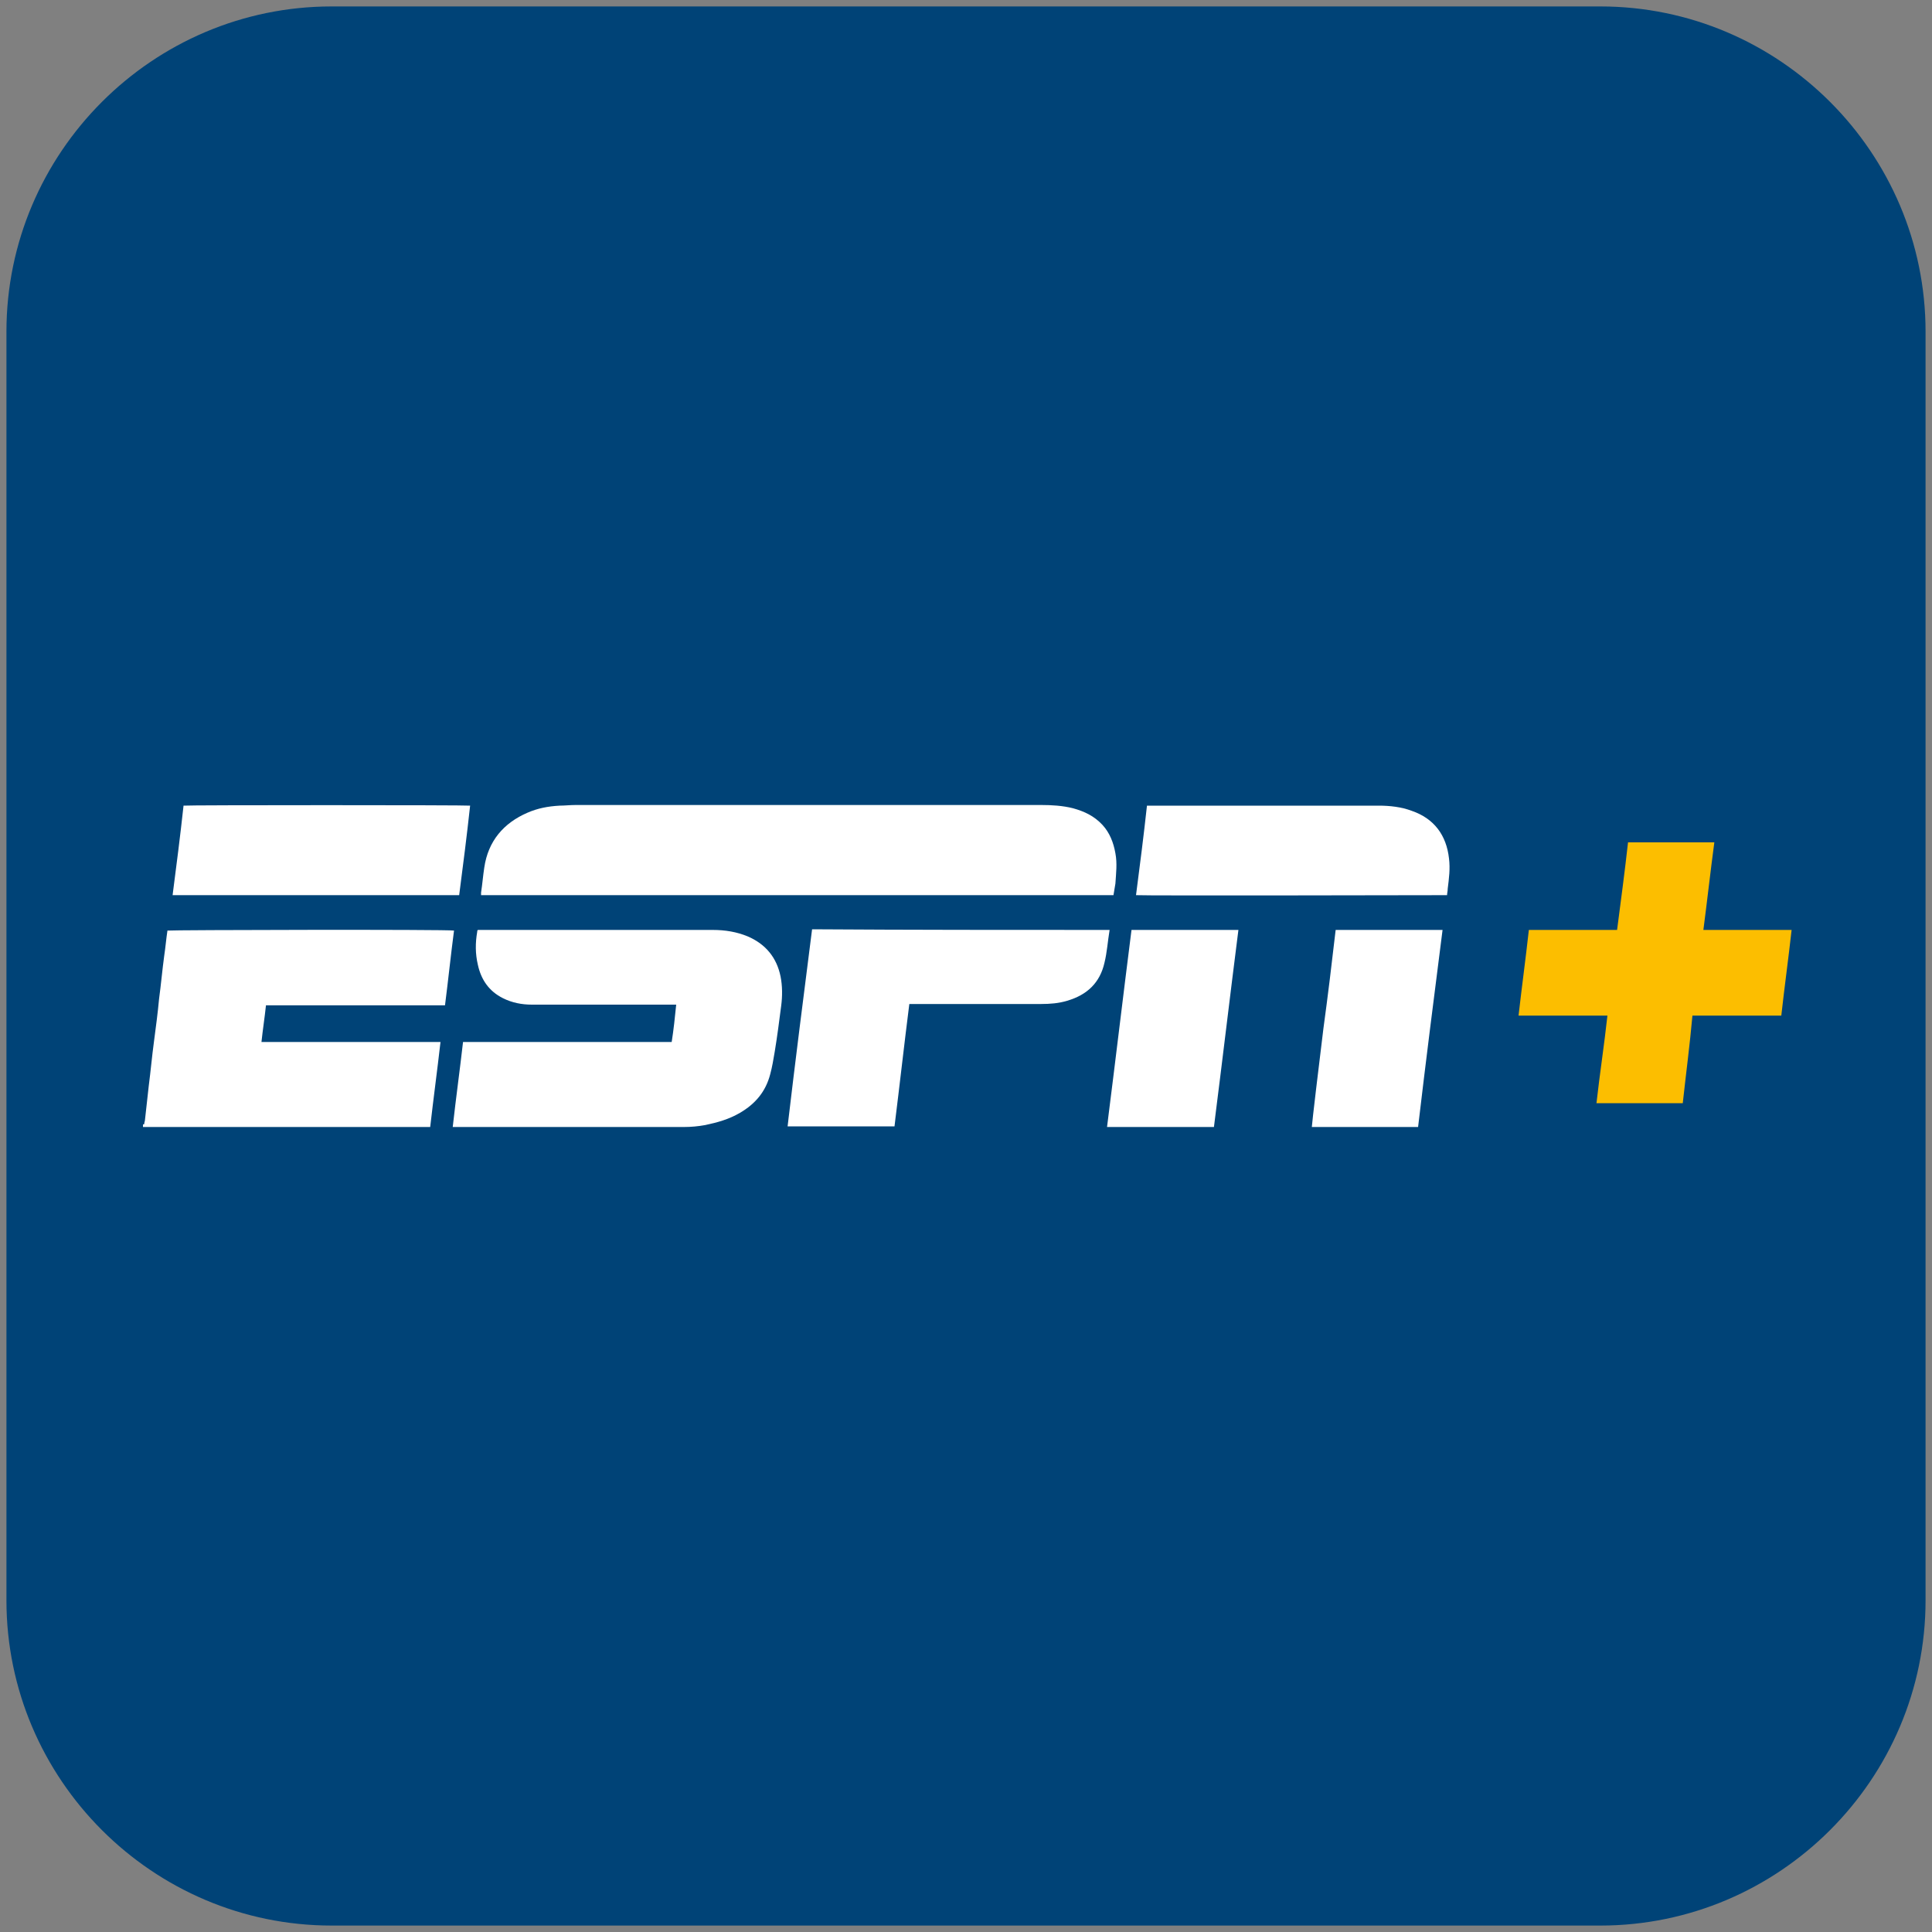
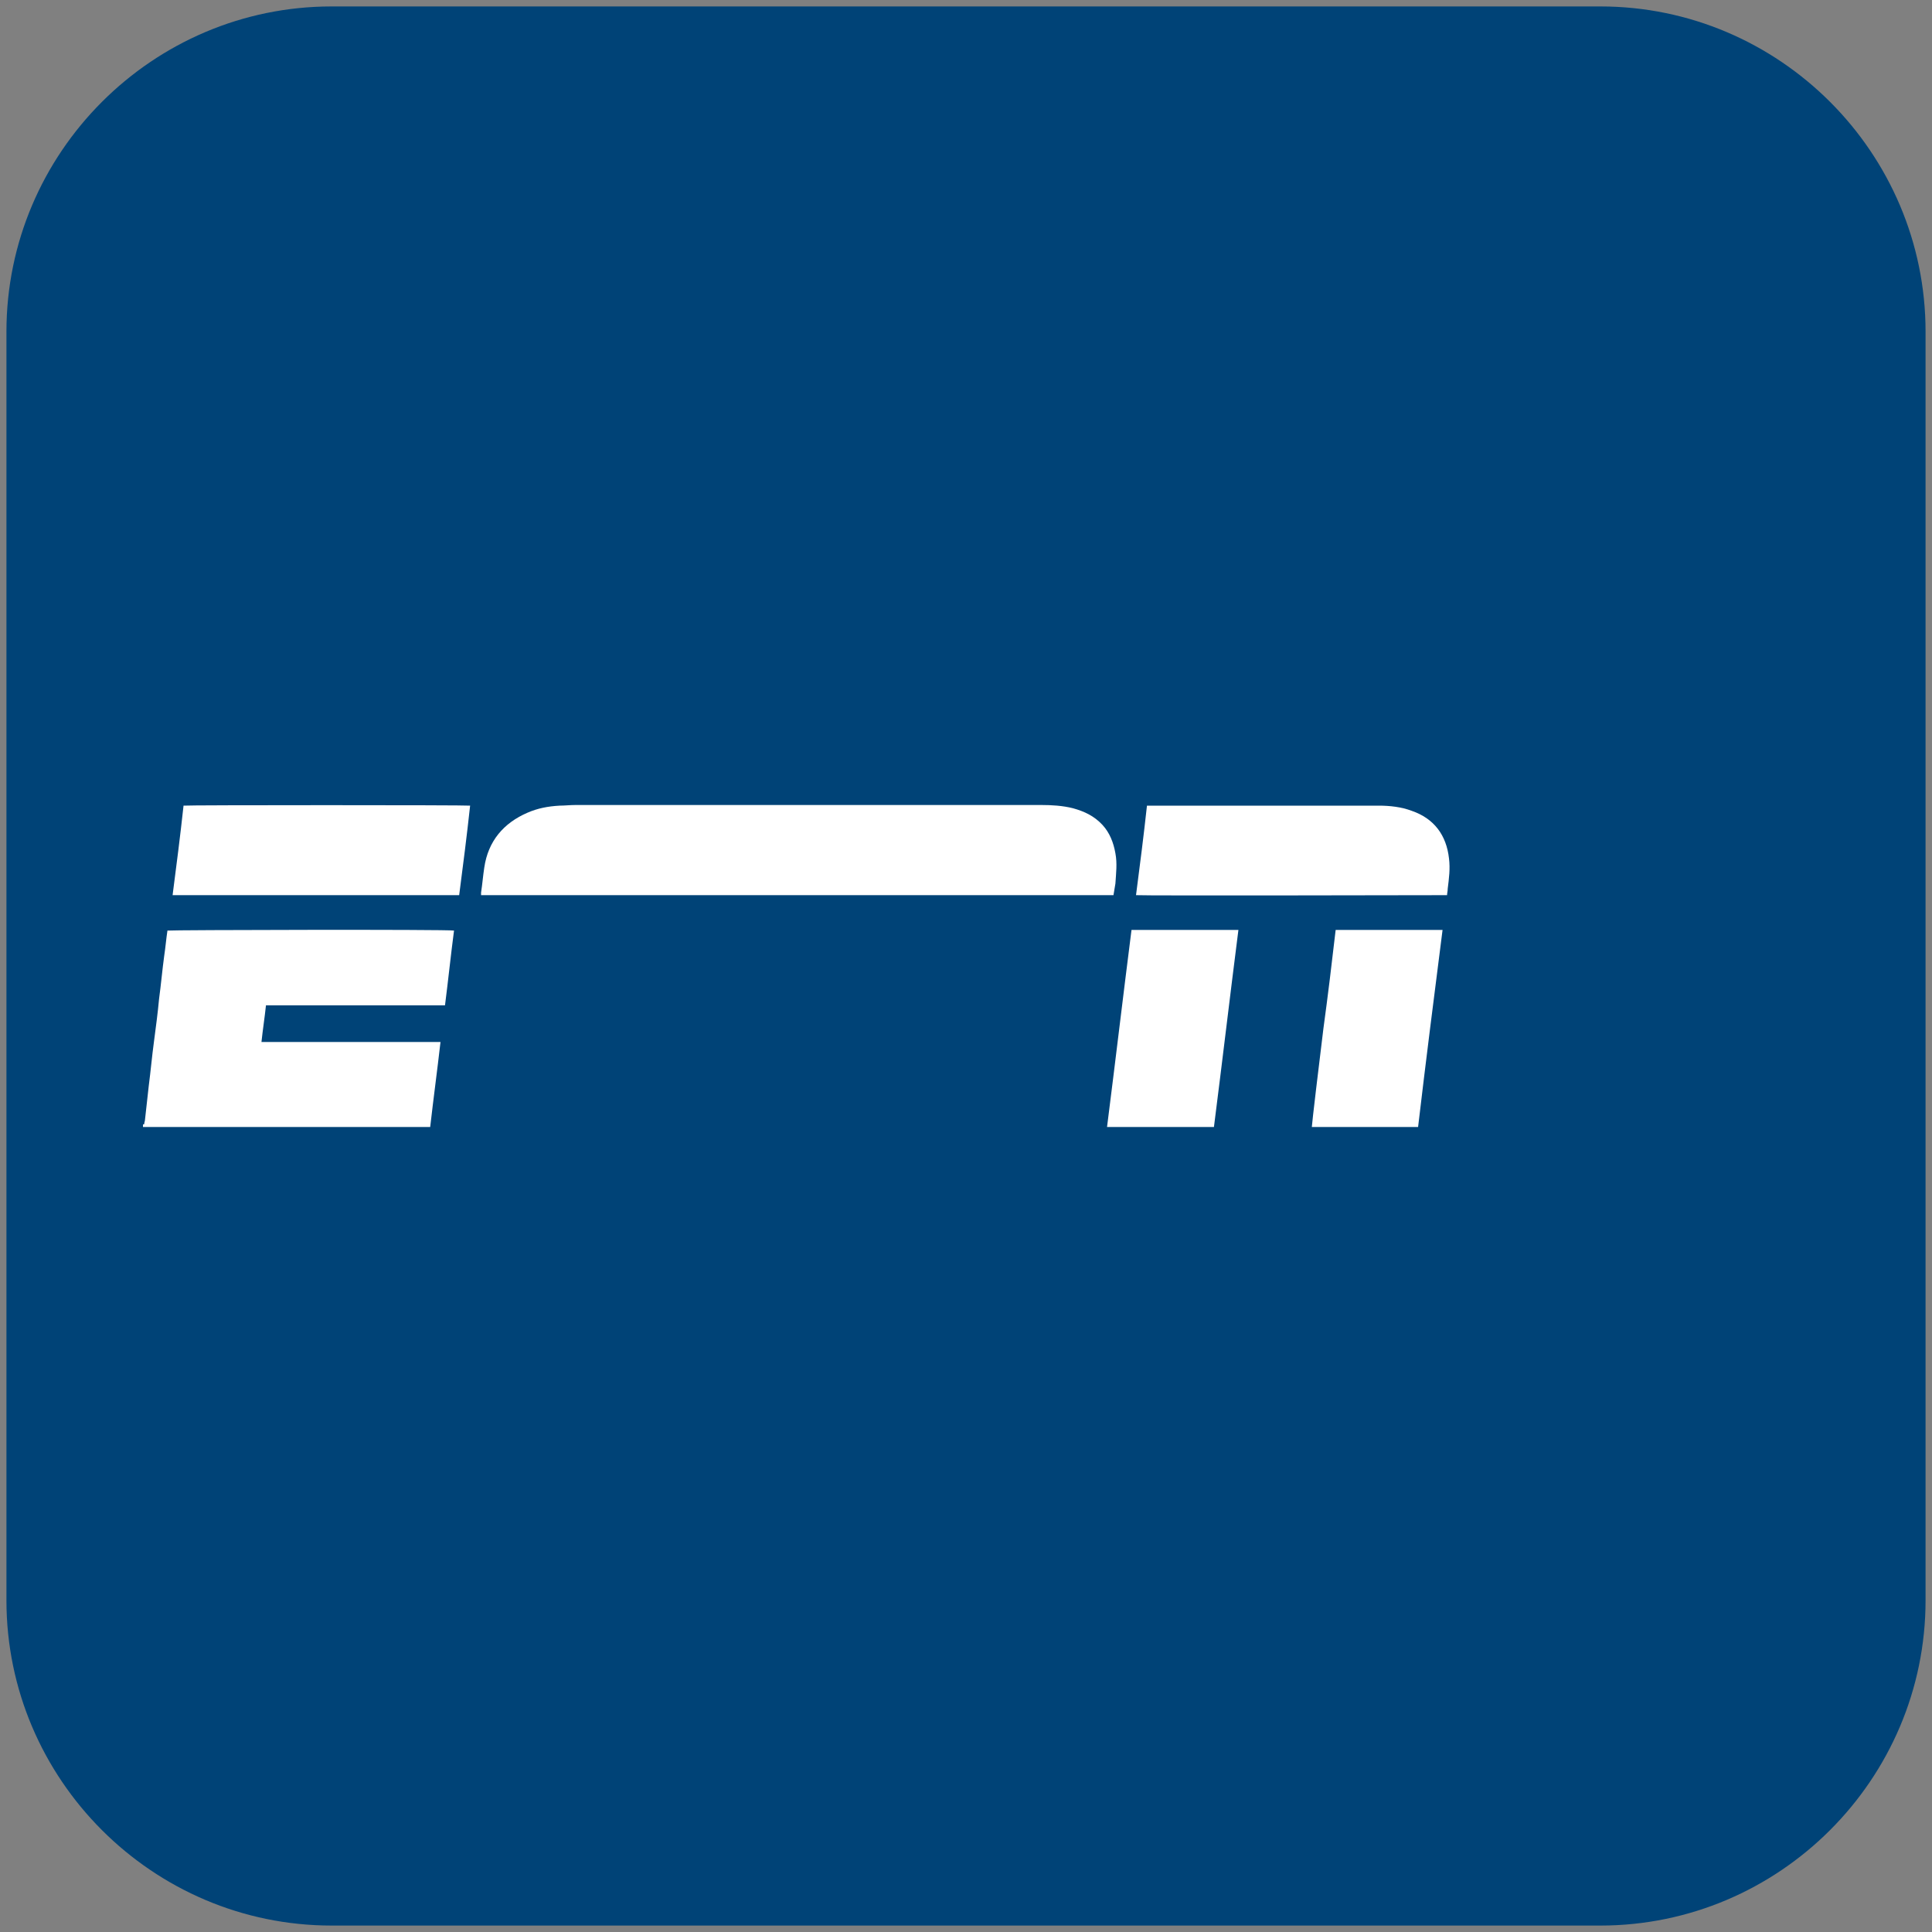
<svg xmlns="http://www.w3.org/2000/svg" version="1.1" id="Layer_1" x="0px" y="0px" width="300px" height="300px" viewBox="0 0 300 300" style="enable-background:new 0 0 300 300;" xml:space="preserve">
  <rect x="0" y="0" width="300" height="300" fill="#808080" stroke="none" />
  <style type="text/css">
	.st0{fill:#004377;}
	.st1{fill:#FFFFFF;}
	.st2{fill:#FCBE00;}
</style>
  <path class="st0" d="M248.5,299h-197C23.7,299,1,276.3,1,248.5v-197C1,23.7,23.7,1,51.5,1h197C276.3,1,299,23.7,299,51.5v197  C299,276.3,276.3,299,248.5,299z" />
  <g id="QOyJgs_00000098905573712109291640000012407891661341832101_">
    <g>
      <path class="st1" d="M22.2,174.6c0.1,0,0.2,0,0.2-0.1c0-0.2,0.1-0.4,0.1-0.5c0.2-1.8,0.4-3.6,0.6-5.4c0.3-2.3,0.5-4.6,0.8-6.8    c0.3-2.3,0.6-4.5,0.8-6.7c0.3-2.2,0.5-4.5,0.8-6.7c0.2-1.3,0.3-2.6,0.5-3.9c0.4-0.1,43.6-0.2,44.5,0c-0.5,3.8-0.9,7.7-1.4,11.6    c-1.5,0-3.1,0-4.6,0c-1.5,0-3.1,0-4.7,0c-1.5,0-3.1,0-4.6,0c-1.5,0-3.1,0-4.6,0c-1.5,0-3.1,0-4.7,0c-1.5,0-3.1,0-4.6,0    c-0.2,1.9-0.5,3.8-0.7,5.7c1.5,0,3.1,0,4.6,0c1.5,0,3.1,0,4.6,0c1.5,0,3.1,0,4.7,0c1.5,0,3.1,0,4.6,0c1.5,0,3.1,0,4.6,0    c1.5,0,3.1,0,4.7,0c-0.5,4.4-1.1,8.8-1.6,13.2c-0.3,0-0.4,0-0.6,0c-14.4,0-28.9,0-43.3,0c-0.2,0-0.5,0-0.7,0    C22.2,174.9,22.2,174.7,22.2,174.6z" />
      <path class="st1" d="M172.9,139c-32.7,0-65.4,0-98.2,0c0-0.1,0-0.3,0-0.4c0.2-1.3,0.3-2.6,0.5-3.9c0.6-4.1,3-6.9,6.7-8.5    c1.6-0.7,3.2-1,5-1.1c0.8,0,1.6-0.1,2.5-0.1c24.1,0,48.2,0,72.3,0c1.6,0,3.3,0.1,4.9,0.5c1.8,0.5,3.3,1.2,4.6,2.6    c1.1,1.2,1.7,2.7,2,4.4c0.3,1.6,0.1,3.1,0,4.7C173.1,137.8,173,138.4,172.9,139z" />
-       <path class="st1" d="M70.3,175c0.5-4.5,1.1-8.8,1.6-13.2c10.8,0,21.6,0,32.4,0c0.3-1.9,0.5-3.8,0.7-5.8c-0.3,0-0.5,0-0.7,0    c-7.3,0-14.5,0-21.7,0c-1.6,0-3.1-0.3-4.5-1c-2.2-1.1-3.4-2.9-3.9-5.2c-0.4-1.7-0.4-3.4-0.1-5.1c0-0.1,0-0.2,0.1-0.3    c0.2,0,0.4,0,0.5,0c12,0,24,0,36,0c1.9,0,3.7,0.3,5.4,1c2.8,1.2,4.5,3.3,5.1,6.2c0.3,1.5,0.3,3.1,0.1,4.6c-0.3,2.3-0.6,4.7-1,7.1    c-0.2,1.2-0.4,2.4-0.7,3.5c-0.7,2.7-2.3,4.6-4.7,6c-1.7,1-3.5,1.5-5.4,1.9c-1.1,0.2-2.2,0.3-3.3,0.3c-11.6,0-23.3,0-35,0    C70.9,175,70.6,175,70.3,175z" />
-       <path class="st2" d="M261.3,171.3c-4.5,0-8.9,0-13.4,0c0.5-4.5,1.2-9,1.7-13.6c-2.3,0-4.6,0-6.9,0c-2.3,0-4.6,0-6.9,0    c0.5-4.4,1.1-8.8,1.6-13.3c4.6,0,9.1,0,13.7,0c0.6-4.6,1.2-9.1,1.7-13.6c4.5,0,8.9,0,13.4,0c-0.6,4.5-1.1,9-1.7,13.6    c4.6,0,9.1,0,13.7,0c-0.5,4.5-1.1,8.8-1.6,13.3c-1.2,0-2.3,0-3.5,0c-1.2,0-2.3,0-3.4,0c-1.2,0-2.3,0-3.5,0c-1.2,0-2.3,0-3.4,0    C262.4,162.2,261.8,166.7,261.3,171.3z" />
-       <path class="st1" d="M172.3,144.4c-0.3,1.8-0.4,3.5-0.8,5.1c-0.7,3.1-2.7,5-5.8,5.9c-1.3,0.4-2.7,0.5-4,0.5c-6.6,0-13.2,0-19.7,0    c-0.3,0-0.5,0-0.8,0c-0.8,6.3-1.5,12.6-2.3,19c-5.5,0-11.1,0-16.6,0c1.2-10.2,2.5-20.4,3.8-30.6    C141.4,144.4,156.8,144.4,172.3,144.4z" />
      <path class="st1" d="M176.4,139c0.6-4.6,1.2-9.3,1.7-13.9c0.3,0,0.5,0,0.7,0c10.1,0,20.2,0,30.3,0c1.7,0,3.3,0,5,0    c1.7,0,3.5,0.2,5.1,0.8c3.5,1.2,5.4,3.8,5.8,7.4c0.2,1.6,0,3.1-0.2,4.7c0,0.4-0.1,0.7-0.1,1C224.2,139,177.3,139.1,176.4,139z" />
      <path class="st1" d="M71.3,139c-14.8,0-29.7,0-44.5,0c0.6-4.6,1.2-9.3,1.7-13.9c0.4-0.1,44-0.1,44.5,0    C72.5,129.7,71.9,134.4,71.3,139z" />
      <path class="st1" d="M220.2,175c-5.6,0-11.1,0-16.5,0c0-0.4,1.2-10.5,1.8-15.3c0.7-5.1,1.3-10.1,1.9-15.3c5.5,0,11.1,0,16.6,0    C222.7,154.6,221.4,164.8,220.2,175z" />
      <path class="st1" d="M175.7,144.4c5.5,0,11.1,0,16.6,0c-1.3,10.2-2.5,20.4-3.8,30.6c-5.6,0-11.1,0-16.6,0    C173.2,164.8,174.4,154.6,175.7,144.4z" />
    </g>
  </g>
</svg>